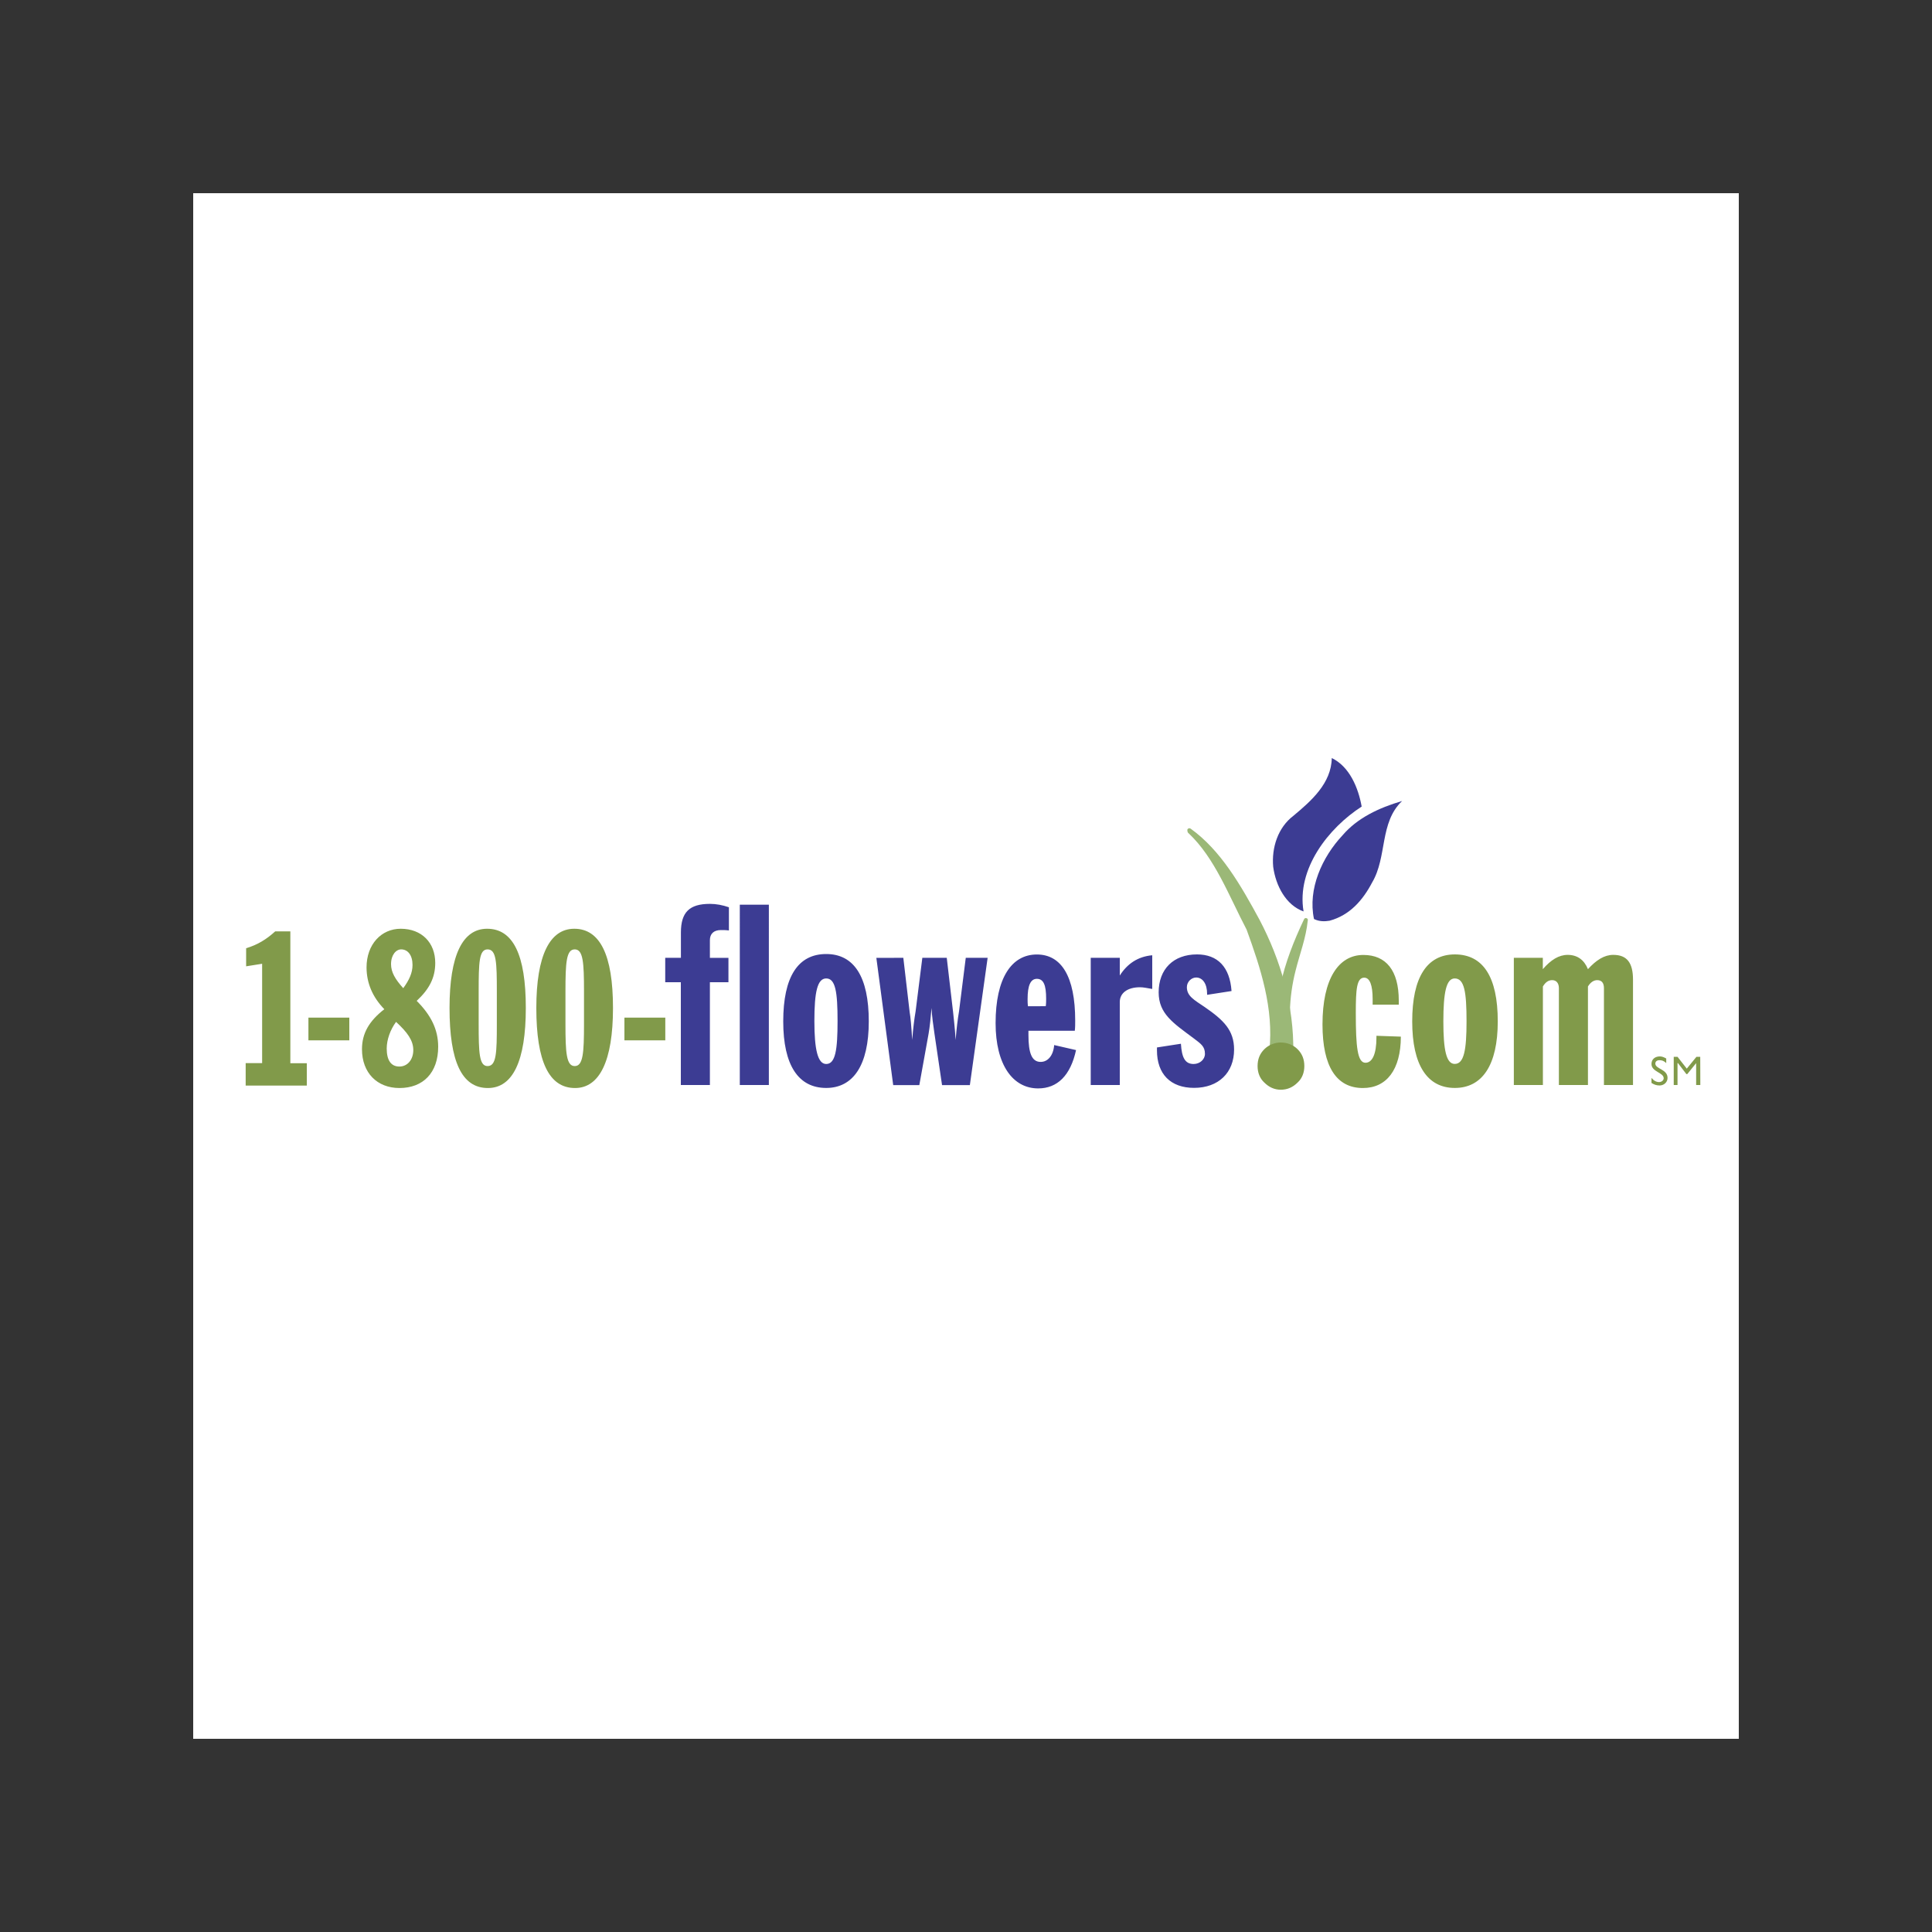
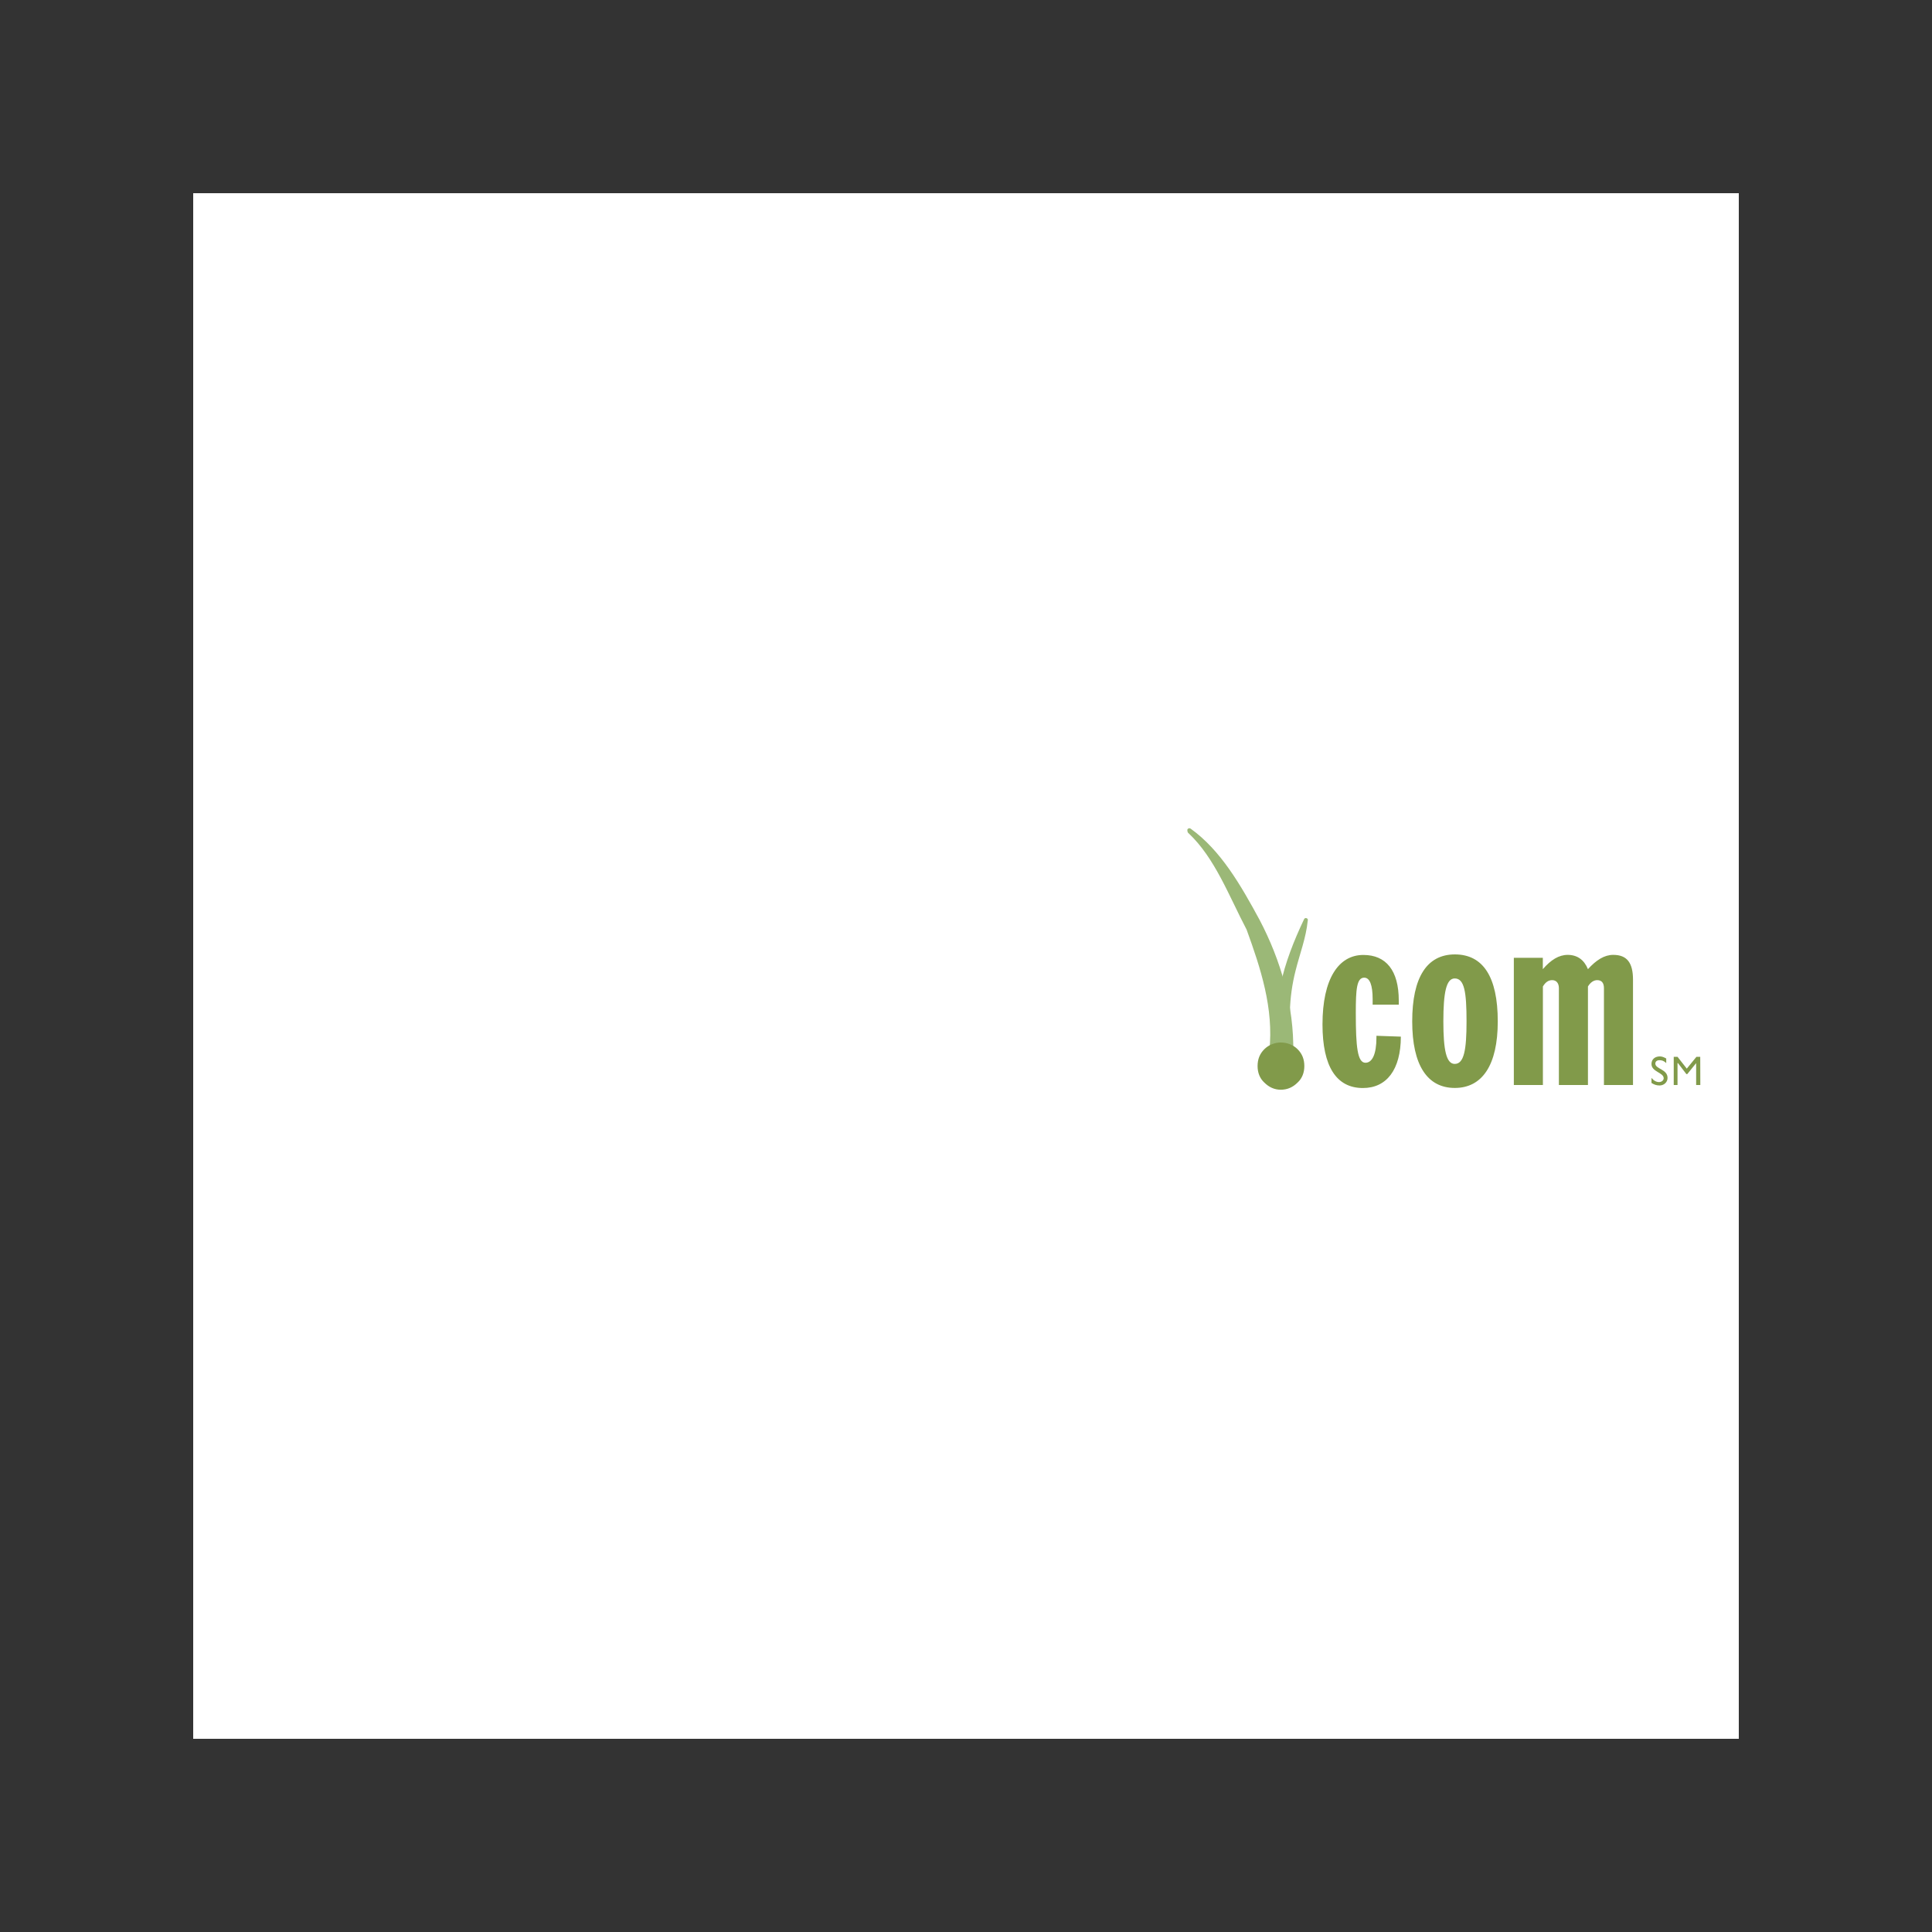
<svg xmlns="http://www.w3.org/2000/svg" version="1.1" id="图层_1" x="0px" y="0px" width="2500px" height="2500px" viewBox="1100 -1100 2500 2500" style="enable-background:new 1100 -1100 2500 2500;" xml:space="preserve">
  <rect x="1100" y="-1100" width="2500" height="2500" fill="#333333" stroke="none" />
  <style type="text/css">
	.st0{fill:#FFFFFF;}
	.st1{fill:#3C3C93;}
	.st2{fill:#819A4A;}
	.st3{fill:#9BB877;}
</style>
  <g>
    <path class="st0" d="M1350-850h2000v2000H1350V-850z" />
-     <path class="st1" d="M2875.6,41.8c-12,22.9-28.9,42.5-55.1,49.6c-6.5,1.1-13.6,1.1-20.2-2.2c-8.2-38.7,10.4-80.1,37.1-108.5   c19.1-22.3,46.9-35.4,76.9-44.2C2884.9-35.6,2895.2,8.6,2875.6,41.8L2875.6,41.8z" />
-     <path class="st1" d="M2862-56.3c-43.1,27.8-84.5,80.7-75.2,135.7c-22.9-8.2-36-33.3-39.3-57.8c-2.2-24.5,6-50.7,26.2-66   c22.9-19.1,49.1-42,49.6-74.7C2846.2-108.1,2857.6-80.8,2862-56.3z M1960.9,139.4h20.2v-32.7c0-26.2,10.9-37.1,37.6-37.1   c8.2,0,16.4,1.6,24.5,4.4v30c-3.8-0.5-7.6-0.5-10.4-0.5c-9.3,0-14.2,4.9-14.2,13.1v22.9h24V171h-24v133H1981V171h-20.2V139.4z    M2057.3,70.7h37.6V304h-37.6V70.7z M2169.1,166.1c12,0,14.7,17.5,14.7,55.1c0,37.1-2.7,55.6-14.7,55.6   c-10.9,0-15.3-18.5-15.3-55.6C2153.8,183.6,2157.7,166.1,2169.1,166.1z M2113.5,221.7c0,56.7,19.6,86.1,55.6,86.1   c34.9,0,55.1-29.4,55.1-86.1c0-57.8-19.1-87.2-55.1-87.2C2132.6,134.5,2113.5,164,2113.5,221.7z M2268.9,139.4l8.2,70.3   c1.1,6,2.2,18,3.3,36c1.1-14.7,2.7-27.3,4.4-37.1l8.7-69.2h31.6l8.2,70.3c0.5,6,2.2,18,3.3,36c1.1-14.7,2.7-27.3,4.4-37.1l8.7-69.2   h28.3L2355,304.1h-36l-9.8-66.5c-1.6-11.5-3.3-22.3-3.8-33.3c-1.1,13.1-2.2,24-3.8,33.3l-12,66.5h-33.8l-21.8-164.6L2268.9,139.4   L2268.9,139.4L2268.9,139.4z M2430.2,202.1c-0.5-3.3-0.5-6.5-0.5-9.3c0-17.5,3.8-26.2,12-26.2c8.7,0,12,8.2,12,25.6   c0,2.7,0,6.5-0.5,9.8L2430.2,202.1L2430.2,202.1z M2492.4,258.8l-28.3-6.5c-1.1,13.6-8.2,21.8-17.5,21.8   c-11.5,0-15.8-11.5-15.8-34.9v-5.4h60c0.5-4.4,0.5-8.7,0.5-13.1c0-57.3-18-85.6-49.6-85.6c-32.7,0-53.4,30.5-53.4,88.8   c0,54,22.3,84.5,55.1,84.5C2468.4,308.4,2485.3,291.5,2492.4,258.8L2492.4,258.8z M2511.4,139.4h37.6v22.9   c9.8-15.3,23.4-24.5,42-26.2v43.6c-6.5-1.1-11.5-2.2-15.8-2.2c-16.4,0-26.2,7.6-26.2,19.1v107.4h-37.6L2511.4,139.4L2511.4,139.4   L2511.4,139.4z M2628.1,250.6c1.1,18,5.4,26.2,16.4,26.2c8.2,0,14.7-6,14.7-13.1c0-9.8-5.4-13.1-14.7-20.2   c-26.2-19.6-45.2-31.6-45.2-59.4c0-30,19.1-49.1,49.6-49.1c26.7,0,42.5,16.3,44.7,47.4l-31.6,4.9v-1.1c0-13.6-6-21.3-14.2-21.3   c-6,0-12,5.4-12,12.5c0,11.5,9.3,16.4,22.9,25.6c24.5,16.9,38.2,30,38.2,55.1c0,30-20.2,49.6-51.8,49.6c-30.5,0-48-18-48-48.5v-3.8   L2628.1,250.6L2628.1,250.6z" />
-     <path class="st2" d="M1417.9,275.7h21.3V147.1l-20.7,3.3v-23.4c14.7-4.4,26.2-11.4,37.6-21.8h19.6v170.6h21.3v28.9h-79.1V275.7z    M1499.1,216.8h52.9v29.4h-52.9V216.8L1499.1,216.8z M1612.5,222.3c14.7,13.6,22.3,24,22.3,36.5c0,12.5-7.6,21.3-18,21.3   c-10.9,0-16.4-8.2-16.4-23.4C1600.5,245.2,1604.9,232.7,1612.5,222.3L1612.5,222.3z M1621.8,178.7c-10.4-11.5-15.8-20.7-15.8-31.1   c0-12,6.5-19.1,13.1-19.1c8.7,0,14.7,7.6,14.7,20.2C1633.8,159,1629.4,168.3,1621.8,178.7L1621.8,178.7z M1597.3,205.9   c-19.6,15.3-28.9,31.1-28.9,51.8c0,30.5,19.6,50.2,48.5,50.2c30.5,0,50.1-19.6,50.1-53.4c0-22.3-9.3-40.9-27.8-59.4   c16.4-15.3,24-30,24-49.1c0-26.2-17.5-44.2-44.7-44.2c-25.1,0-44.2,20.2-44.2,50.1C1574.4,172.1,1582,190.1,1597.3,205.9z    M1719.4,203.8V183c0-37.6,0.5-54.5,11.5-54.5c11.5,0,12,16.9,12,54.5v42c0,37.1-0.5,54.5-12,54.5c-10.9,0-11.5-17.5-11.5-54.5   V203.8L1719.4,203.8z M1681.7,204.3c0,69.2,15.8,103.6,49.6,103.6c32.2,0,49.1-34.9,49.1-103.6c0-68.7-16.4-102.5-50.1-102.5   C1698.6,101.8,1681.7,136.1,1681.7,204.3L1681.7,204.3z M1831.7,203.8V183c0-37.6,1.1-54.5,12-54.5c10.9,0,12,16.9,12,54.5v42   c0,37.1-1.1,54.5-12,54.5c-10.9,0-12-17.5-12-54.5V203.8L1831.7,203.8z M1794,204.3c0,69.2,16.4,103.6,50.1,103.6   c31.6,0,49.1-34.9,49.1-103.6c0-68.7-16.9-102.5-50.1-102.5C1811.5,101.8,1794,136.1,1794,204.3z M1908,216.8h52.9v29.4H1908V216.8   z" />
    <path class="st3" d="M2637.9-21.9c34.3,32.2,52.3,81.2,75.2,124.8c18,49.6,35.4,101.9,29.4,157c1.1,9.8,8.7,16.9,17.4,15.8   c8.7-1.1,14.7-9.8,13.6-20.2v7.1c1.1-61.6-16.4-120.5-43.6-172.3c-24.5-45.2-50.2-89.9-88.9-117.8c-1.2-1.1-3-1-4.1,0.2   c-0.1,0.1-0.2,0.2-0.3,0.4C2636.3-25.8,2636.3-23,2637.9-21.9L2637.9-21.9z" />
    <path class="st3" d="M2787.3,89.8c-25.6,54-46.3,115.6-28.3,175.5c1.1,4.4,4.9,6.5,9.3,6c3.8-1.1,6.5-5.4,5.4-9.3   c-7-35-6.1-71.1,2.7-105.7c5.4-21.8,13.6-42.5,15.8-64.9c0.5-1.6,0-2.7-1.6-3.3C2789.5,87.6,2787.8,88.2,2787.3,89.8L2787.3,89.8z" />
    <path class="st2" d="M3256.1,275.7c-3.3-3.3-6-3.8-8.7-3.8c-3.3,0-5.4,1.6-5.4,4.4c0,7.1,15.8,7.1,15.8,18.5   c0,5.4-4.4,9.8-10.4,9.8c-3.8,0-7.1-1.1-10.4-3.3v-6.5c2.7,3.3,6,5.4,9.8,5.4c3.8,0,6-2.7,6-4.9c0-7.6-15.8-8.2-15.8-18.5   c0-6,4.4-9.8,10.9-9.8c2.7,0,5.4,1.1,8.2,2.7V275.7L3256.1,275.7z M3300.2,304h-5.4v-28.3l-11.5,14.2h-1.1l-10.9-14.2h-0.6V304   h-4.9v-36.5h4.9l12,15.3l12.5-15.3h4.9L3300.2,304L3300.2,304z M2727.3,279.5c0-8.7,2.7-15.8,8.7-21.8c5.7-5.6,13.3-8.7,21.3-8.7   c8.7,0,16.4,3.3,21.8,8.7c6,6,8.7,13.1,8.7,21.8c0,8.2-2.7,15.8-8.7,21.3c-6,6-13.1,9.3-21.8,9.3c-8.2,0-15.3-3.3-21.3-9.3   C2730,295.3,2727.3,287.7,2727.3,279.5z M2863.6,307.9c-34.3,0-52.3-27.8-52.3-82.3c0-58.9,20.7-89.9,52.9-89.9   c29.4,0,45.8,20.2,45.8,58.9v5.4h-33.8v-7.1c0-18.5-3.8-27.8-10.9-27.8c-9.8,0-10.9,15.3-10.9,45.8c0,44.1,2.2,64.3,12.5,64.3   c8.7,0,14.2-10.9,14.2-32.7v-2.2l31.6,1.1C2912.6,284.4,2894.1,307.9,2863.6,307.9L2863.6,307.9z M2982.4,166.1   c12.5,0,15.3,17.5,15.3,55.6c0,37.1-3.3,55-15.3,55c-10.9,0-14.7-18-14.7-55C2967.7,184.1,2971.5,166.1,2982.4,166.1z    M2927.4,221.7c0,56.7,19.6,86.1,55.1,86.1c35.4,0,55.6-29.4,55.6-86.1c0-57.8-19.1-86.7-55.6-86.7   C2946.5,135.1,2927.4,164.5,2927.4,221.7z M3058.8,139.4h37.6v14.7c10.4-12,20.7-18.5,32.2-18.5c12.5,0,21.3,6.5,26.2,18.5   c10.9-12,21.3-18.5,32.7-18.5c18,0,25.6,10.4,25.6,32.2V304h-37.6V178.7c0-6.5-2.7-10.4-8.7-10.4c-4.4,0-8.7,2.7-12,8.2V304h-37.6   V178.7c0-6.5-3.3-10.4-8.7-10.4c-4.9,0-8.7,2.7-12,8.2V304h-37.6V139.4L3058.8,139.4z" />
  </g>
</svg>